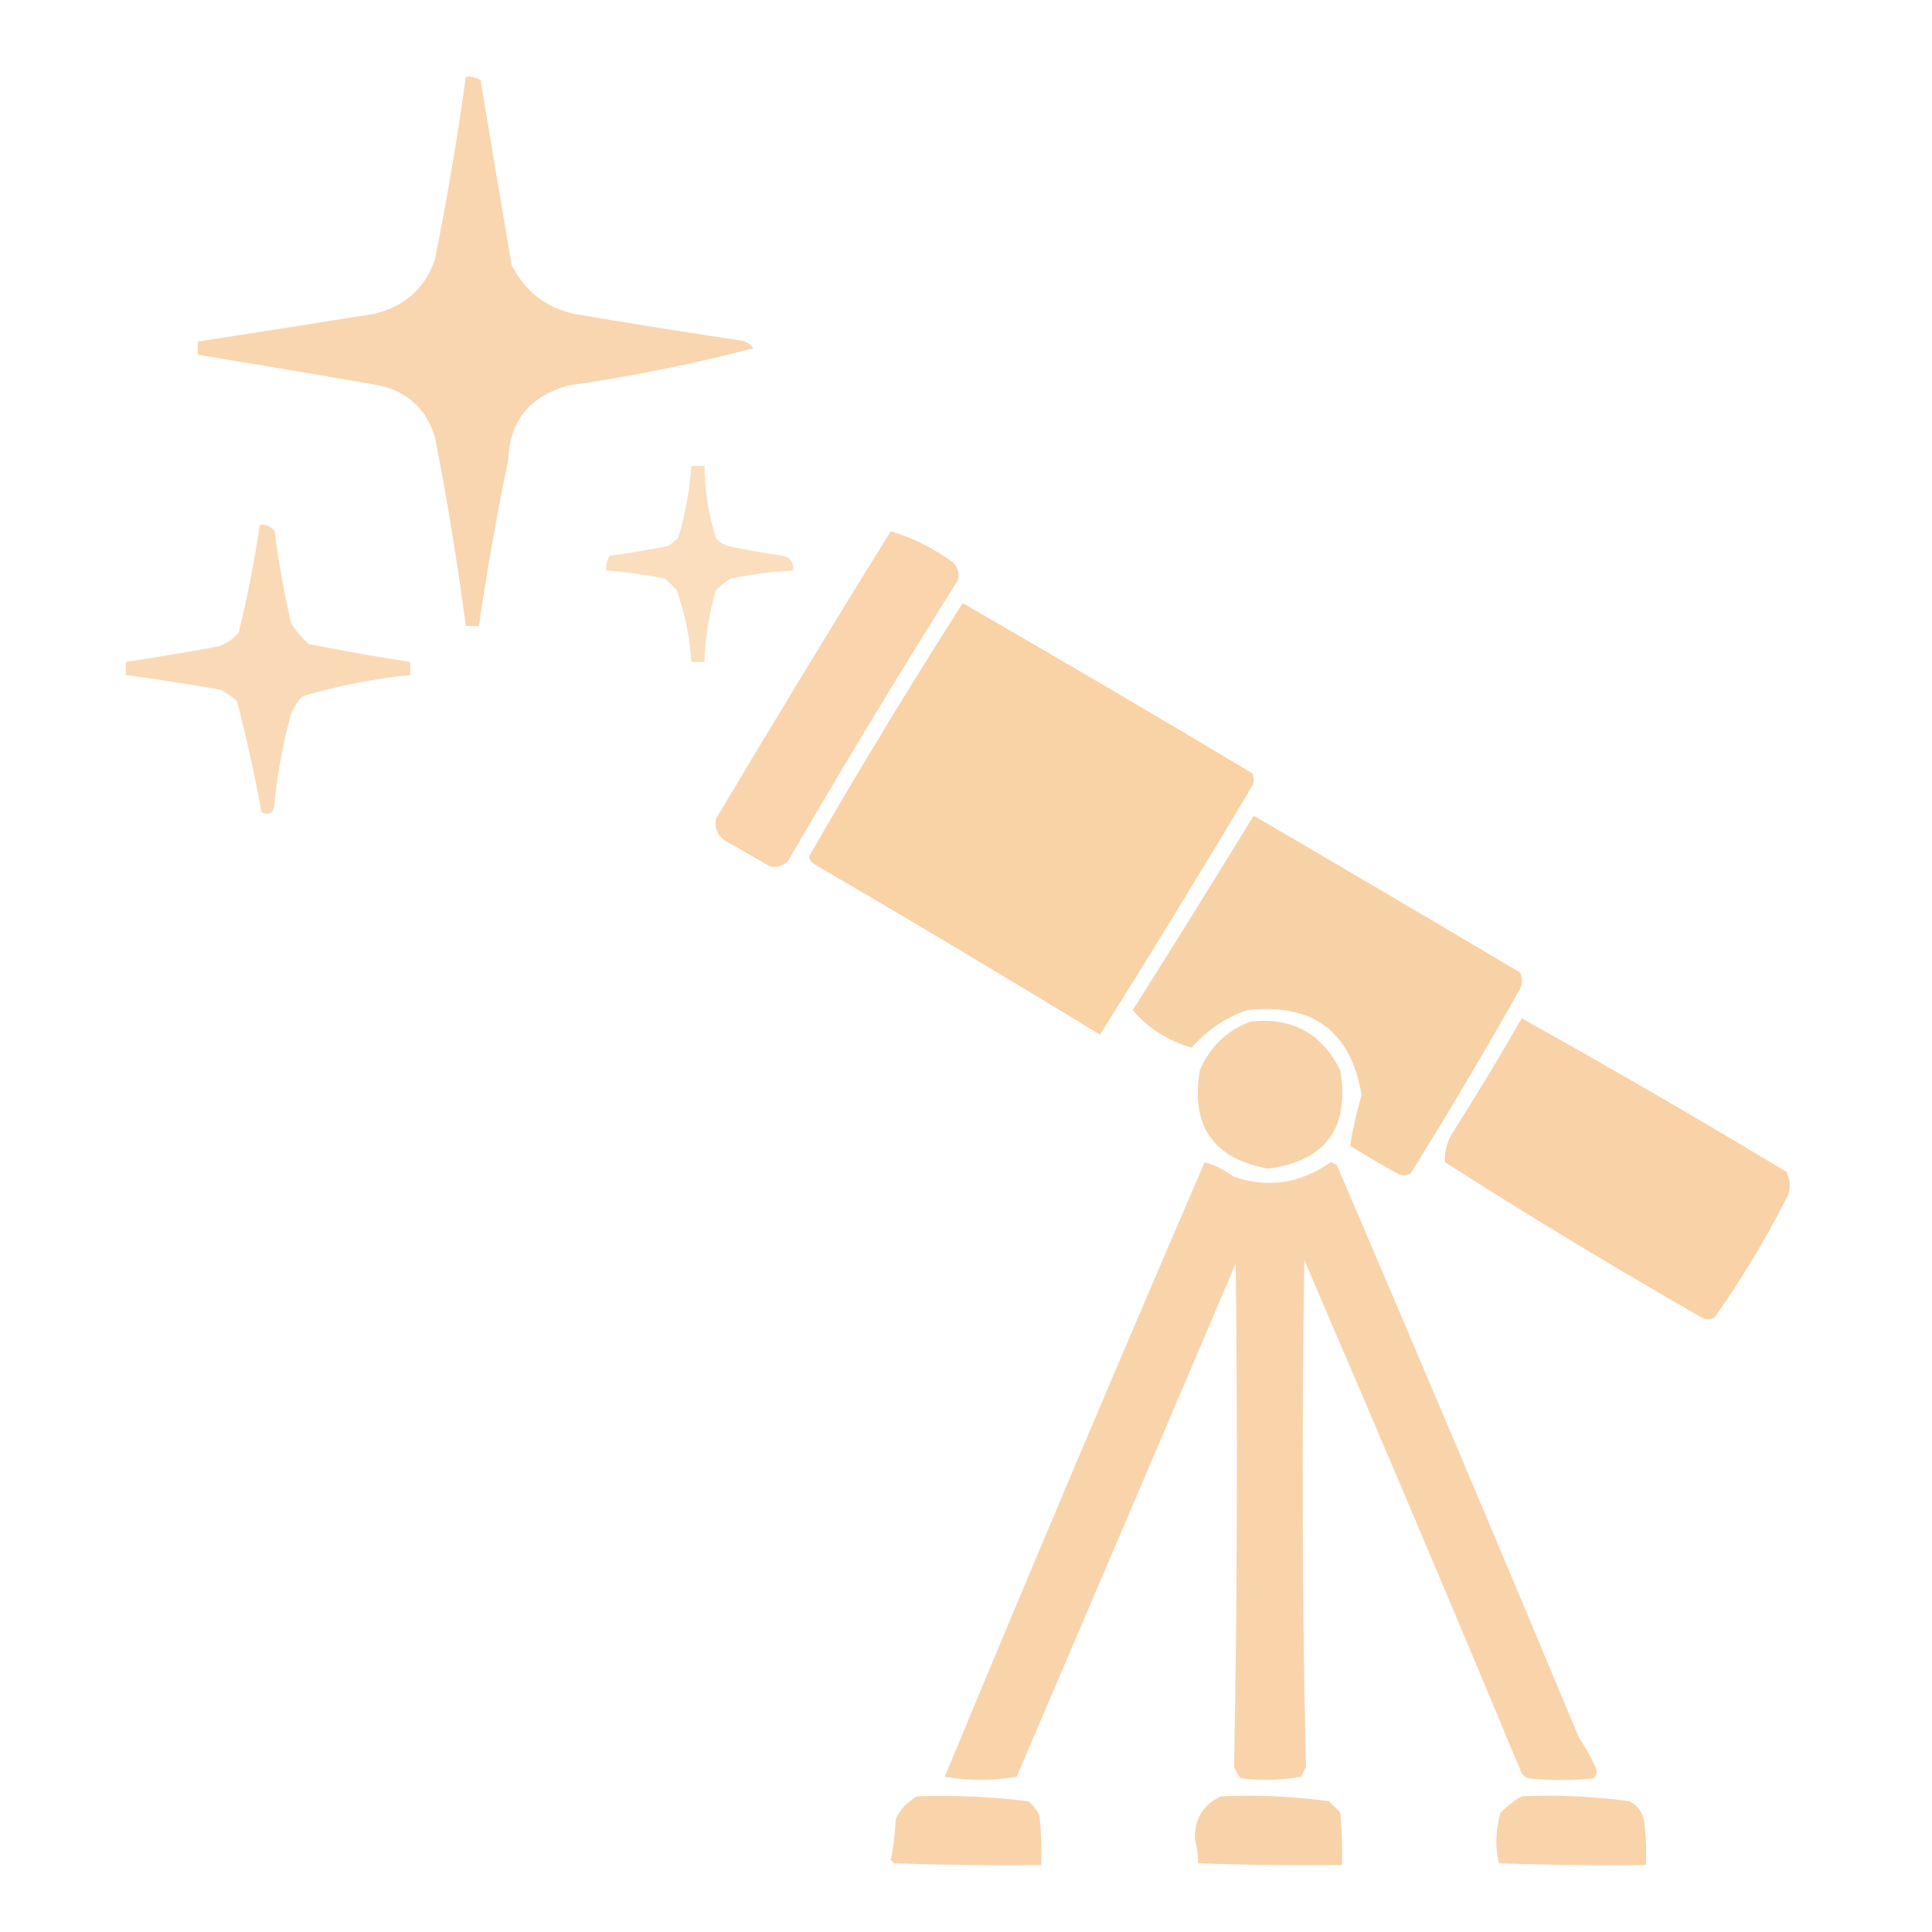
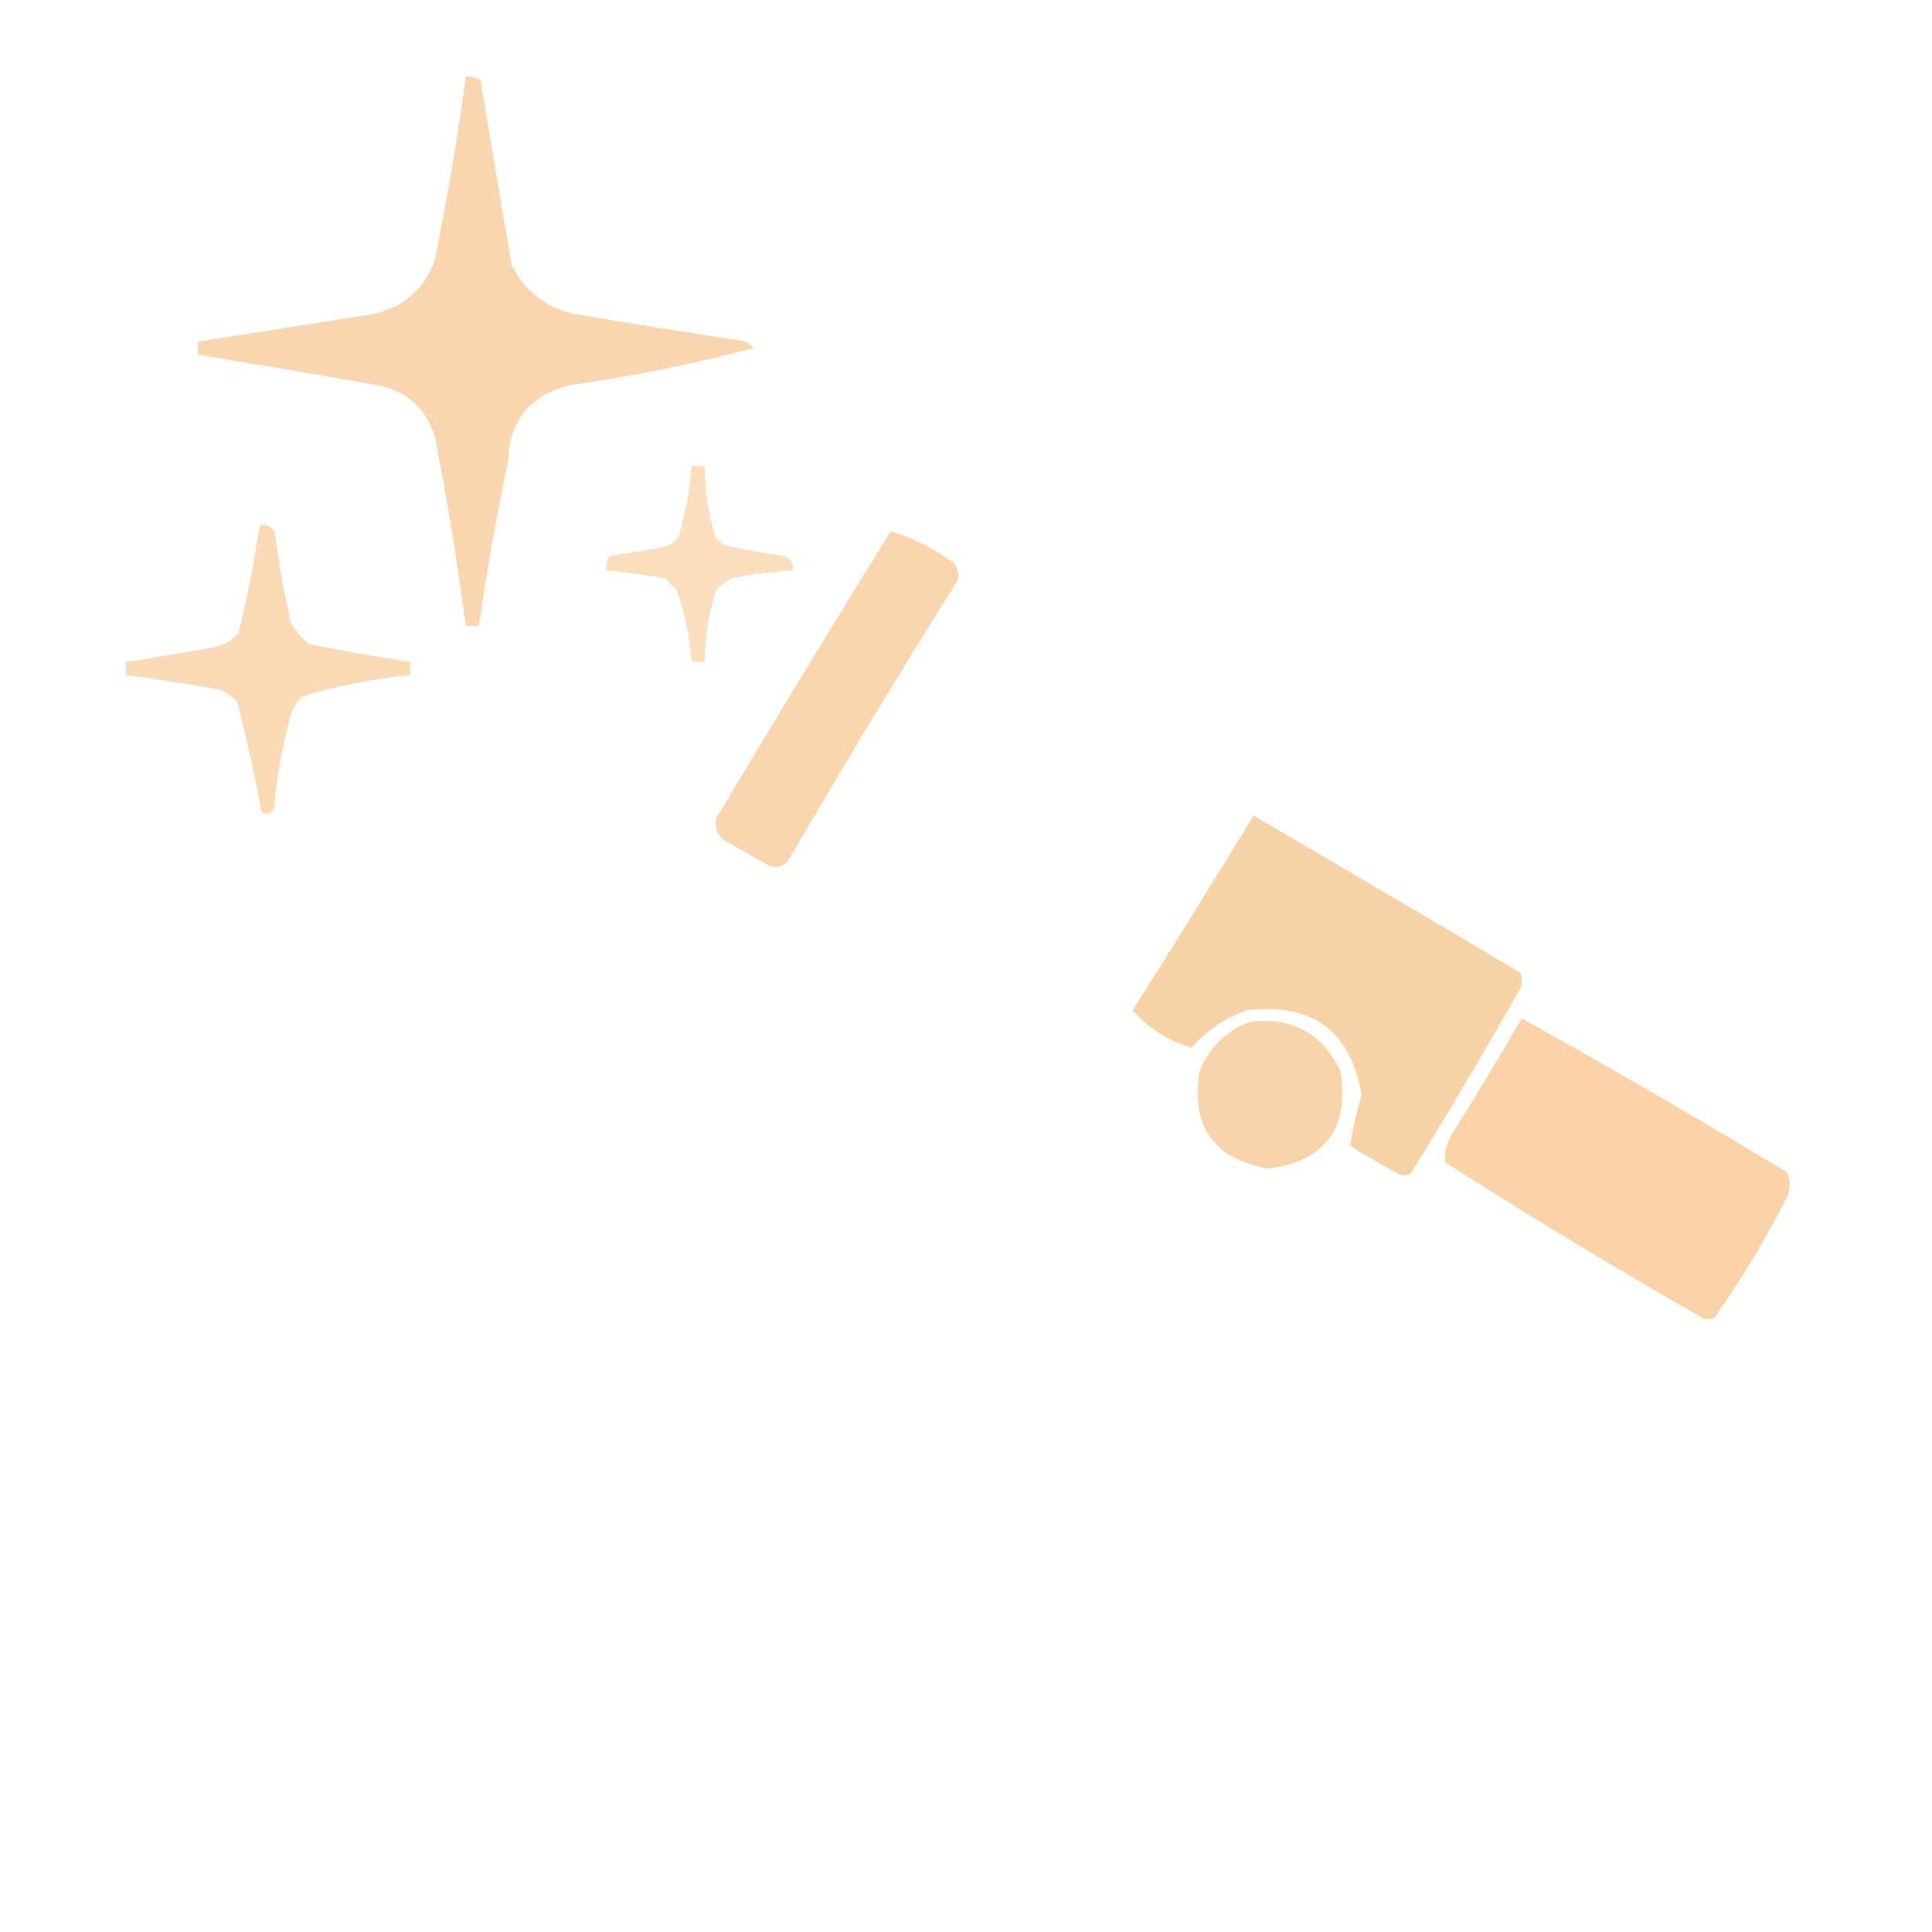
<svg xmlns="http://www.w3.org/2000/svg" id="Layer_1" x="0px" y="0px" viewBox="0 0 591 591" style="enable-background:new 0 0 591 591;" xml:space="preserve">
  <style type="text/css">	.st0{opacity:0.848;fill-rule:evenodd;clip-rule:evenodd;fill:#F8CFA1;enable-background:new    ;}	.st1{opacity:0.686;fill-rule:evenodd;clip-rule:evenodd;fill:#F8CFA1;enable-background:new    ;}	.st2{opacity:0.773;fill-rule:evenodd;clip-rule:evenodd;fill:#F8CFA1;enable-background:new    ;}	.st3{opacity:0.885;fill-rule:evenodd;clip-rule:evenodd;fill:#F8CFA1;enable-background:new    ;}	.st4{opacity:0.953;fill-rule:evenodd;clip-rule:evenodd;fill:#F8CFA1;enable-background:new    ;}	.st5{opacity:0.926;fill-rule:evenodd;clip-rule:evenodd;fill:#F8CFA1;enable-background:new    ;}	.st6{opacity:0.936;fill-rule:evenodd;clip-rule:evenodd;fill:#F8CFA1;enable-background:new    ;}	.st7{opacity:0.907;fill-rule:evenodd;clip-rule:evenodd;fill:#F8CFA1;enable-background:new    ;}	.st8{opacity:0.884;fill-rule:evenodd;clip-rule:evenodd;fill:#F8CFA1;enable-background:new    ;}	.st9{opacity:0.898;fill-rule:evenodd;clip-rule:evenodd;fill:#F8CFA1;enable-background:new    ;}	.st10{opacity:0.889;fill-rule:evenodd;clip-rule:evenodd;fill:#F8CFA1;enable-background:new    ;}</style>
  <g>
    <path class="st0" d="M142.5,23.5c1.6-0.2,3.1,0.1,4.5,1c3.2,19.4,6.4,38.2,9.5,56.5c4,8,10.3,13,19,15c16.6,2.8,33.3,5.5,50,8  c2.1,0.1,3.8,0.9,5,2.5c-18.6,4.9-37.6,8.7-57,11.5c-11.6,3.4-17.6,10.9-18,22.5c-3.5,16.9-6.5,33.9-9,51c-1.3,0-2.7,0-4,0  c-2.6-19.4-5.7-38.7-9.5-58c-2.6-8.3-8.1-13.4-16.5-15.5c-18.7-3.3-37.3-6.4-56-9.5c0-1.3,0-2.7,0-4c18-2.8,36-5.6,54-8.5  c9.2-2.2,15.4-7.7,18.5-16.5C136.8,60.9,139.9,42.3,142.5,23.5z" />
  </g>
  <g>
    <path class="st1" d="M211.5,142.5c1.3,0,2.7,0,4,0c0.1,7.5,1.2,14.9,3.5,22c0.9,1.2,2.1,2,3.5,2.5c5.6,1.2,11.3,2.2,17,3  c2.4,0.6,3.4,2.1,3,4.5c-6.4,0.4-12.7,1.2-19,2.5c-1.6,1-3.1,2.2-4.5,3.5c-2.1,7.2-3.3,14.5-3.5,22c-1.3,0-2.7,0-4,0  c-0.5-7.5-2-14.9-4.5-22c-1.2-1.2-2.3-2.3-3.5-3.5c-6-1.2-12-2-18-2.5c-0.2-1.6,0.1-3.1,1-4.5c6-0.8,12-1.8,18-3c1-0.8,2-1.7,3-2.5  C209.6,157.3,211,150,211.5,142.5z" />
  </g>
  <g>
    <path class="st2" d="M79.5,160.5c1.9-0.2,3.4,0.5,4.5,2c1.2,9.4,2.9,18.7,5,28c1.5,2.5,3.3,4.6,5.5,6.5c10.3,2.1,20.6,3.9,31,5.5  c0,1.3,0,2.7,0,4c-11.2,1.1-22.2,3.3-33,6.5c-1.5,1.6-2.7,3.4-3.5,5.5c-2.4,8.9-4.1,17.9-5,27c-0.1,3.1-1.4,4.1-4,3  c-2.1-11.5-4.6-22.8-7.5-34c-1.5-1.4-3.2-2.5-5-3.5c-9.6-1.7-19.3-3.2-29-4.5c0-1.3,0-2.7,0-4c9-1.4,18-2.9,27-4.5  c3-0.6,5.5-2.1,7.5-4.5C75.7,182.6,77.8,171.6,79.5,160.5z" />
  </g>
  <g>
    <path class="st3" d="M272.5,162.5c6.8,2.1,13.1,5.2,19,9.5c1.5,1.6,2,3.4,1.5,5.5c-17.8,28.3-35.2,57-52,86c-1.6,1.5-3.4,2-5.5,1.5  c-4.7-2.7-9.4-5.4-14-8c-2.1-1.7-3-3.9-2.5-6.5C236.6,221,254.4,191.6,272.5,162.5z" />
  </g>
  <g>
-     <path class="st4" d="M294.5,184.5c29.6,17.1,59.1,34.4,88.5,52c0.7,1.3,0.7,2.7,0,4c-15.2,25.5-30.7,50.8-46.5,76  c-29.2-17.8-58.5-35.3-88-52.5c-0.5-0.6-0.9-1.2-1-2C262.6,235.7,278.3,209.9,294.5,184.5z" />
-   </g>
+     </g>
  <g>
    <path class="st5" d="M383.5,249.5c27.2,15.9,54.4,31.9,81.5,48c0.7,1.7,0.7,3.3,0,5c-10.8,19.1-21.9,37.9-33.5,56.5  c-1.3,0.7-2.7,0.7-4,0c-4.9-2.7-9.7-5.5-14.5-8.5c0.8-5.2,2-10.3,3.5-15.5c-3.2-19.5-14.9-28.2-35-26c-6.7,2.3-12.3,6.2-17,11.5  c-7.2-2.1-13.2-5.9-18-11.5C359,289.2,371.3,269.4,383.5,249.5z" />
  </g>
  <g>
    <path class="st6" d="M465.5,311.5c27.2,15.2,54.2,30.8,81,47c1.1,2.3,1.3,4.6,0.5,7c-6.6,13.1-14.1,25.6-22.5,37.5  c-1.3,0.7-2.7,0.7-4,0c-26.6-15.2-52.7-31-78.5-47.5c-0.2-3.6,0.8-6.9,3-10C452.1,334.3,458.9,323,465.5,311.5z" />
  </g>
  <g>
    <path class="st7" d="M382.5,312.5c12.8-1.4,21.9,3.6,27.5,15c2.9,17.6-4.5,27.6-22,30c-16.8-3-23.8-13-21-30  C370.1,320.2,375.3,315.2,382.5,312.5z" />
  </g>
  <g>
-     <path class="st8" d="M368.5,355.5c3.2,0.9,6.2,2.4,9,4.5c10.6,3.5,20.4,2,29.5-4.5c0.8,0.1,1.4,0.5,2,1  c24.9,58.2,49.6,116.5,74,175c1.9,2.8,3.6,5.8,5,9c0.7,1.3,0.5,2.5-0.5,3.5c-6.7,0.7-13.3,0.7-20,0c-0.8-0.3-1.5-0.8-2-1.5  c-22-52.9-44.2-105.2-66.5-157c-0.8,51.7-0.7,103.4,0.5,155c-0.5,1-1,2-1.5,3c-6.1,1.1-12.3,1.3-18.5,0.5c-0.8-1.1-1.5-2.3-2-3.5  c1-51.4,1.1-102.7,0.5-154c-22.2,52.3-44.6,104.6-67,157c-7.3,1.3-14.7,1.3-22,0C314.9,481,341.4,418.4,368.5,355.5z" />
-   </g>
+     </g>
  <g>
-     <path class="st9" d="M280.5,549.5c11.4-0.4,22.7,0.1,34,1.5c1.5,1.2,2.7,2.7,3.5,4.5c0.5,5,0.7,10,0.5,15c-15,0.2-30,0-45-0.5  c-0.3-0.3-0.7-0.7-1-1c0.8-4.1,1.3-8.2,1.5-12.5C275.4,553.4,277.6,551.1,280.5,549.5z" />
-   </g>
+     </g>
  <g>
-     <path class="st7" d="M373.5,549.5c11.1-0.5,22.1,0,33,1.5c1.2,1.2,2.3,2.3,3.5,3.5c0.5,5.3,0.7,10.7,0.5,16  c-14.7,0.2-29.3,0-44-0.5c0-2.4-0.3-4.9-1-7.5C365.4,556.3,368.1,552,373.5,549.5z" />
-   </g>
+     </g>
  <g>
-     <path class="st10" d="M465.5,549.5c11.1-0.5,22.1,0,33,1.5c2.6,1.4,4.1,3.5,4.5,6.5c0.5,4.3,0.7,8.7,0.5,13c-15,0.2-30,0-45-0.5  c-1.2-5.1-1-10.3,0.5-15.5C461,552.5,463.1,550.8,465.5,549.5z" />
-   </g>
+     </g>
</svg>